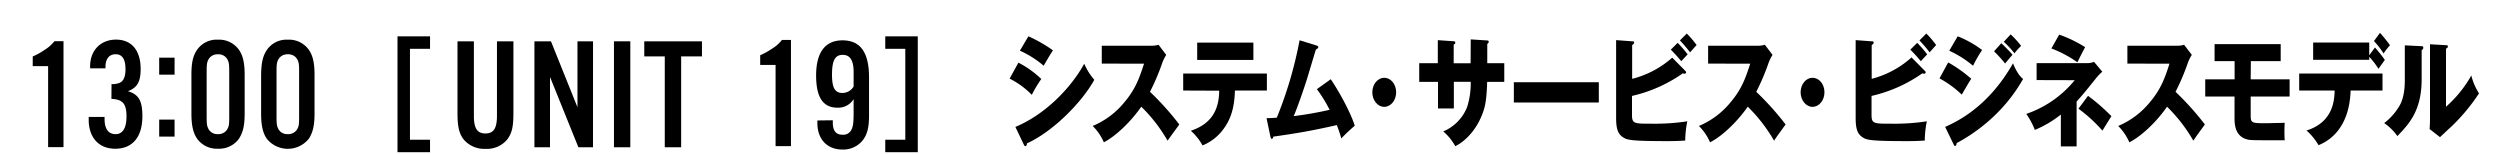
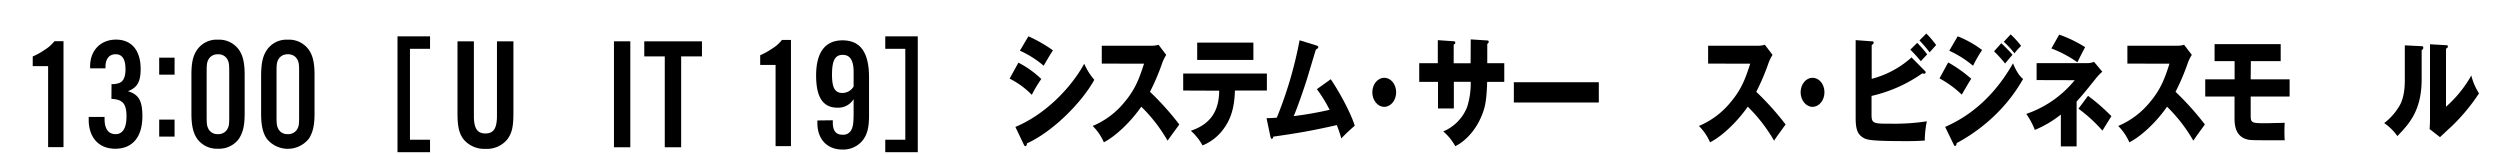
<svg xmlns="http://www.w3.org/2000/svg" viewBox="0 0 650 40">
  <g id="レイヤー_1" data-name="レイヤー 1">
    <path d="M111.81,9.45v3.24h-5.22V36.33h5.22v3.24h-8.46V9.45Z" />
    <path d="M133.49,10.74V29.41c0,3.51-.37,5.16-1.57,6.81a6.88,6.88,0,0,1-5.7,2.48,7,7,0,0,1-5.7-2.48c-1.15-1.52-1.57-3.3-1.57-6.81V10.74h4.26V30.11c0,3.26.87,4.59,3,4.59s3-1.33,3-4.59V10.74Z" />
-     <path d="M154.18,38.29h-3.8L143,20V38.29h-4.05V10.74h4.3l6.89,17.14V10.74h4.05Z" />
    <path d="M163.88,38.29h-4.25V10.74h4.25Z" />
    <path d="M177.1,38.29h-4.26V14.66h-5.33V10.74h15v3.92H177.1Z" />
    <path d="M230.17,39.57V36.33h5.21V12.69h-5.21V9.45h8.45V39.57Z" />
    <path d="M16.51,38.26h-4V17.19h-4V14.68a17,17,0,0,0,3-1.66,9.8,9.8,0,0,0,2.65-2.31h2.35Z" />
    <path d="M29,21.86a4.62,4.62,0,0,0,2.11-.33c1-.41,1.52-1.61,1.52-3.55,0-2.6-.86-3.88-2.56-3.88s-2.64,1.24-2.64,3.22a2,2,0,0,0,0,.45h-4v-.53c0-4.13,2.73-6.94,6.74-6.94s6.4,2.76,6.4,7.64c0,3.3-.87,4.83-3.31,5.78,2.81.83,3.76,2.48,3.76,6.49,0,5.41-2.56,8.46-7.06,8.46-4.25,0-6.9-2.89-6.9-7.56v-.7h4.13V31c0,2.48,1,3.88,2.85,3.88s2.85-1.57,2.85-4.62c0-3.31-1-4.42-3.92-4.55Z" />
    <path d="M45.39,19.41h-4V15h4Zm0,16.11h-4V31.1h4Z" />
    <path d="M51.21,13a6.16,6.16,0,0,1,5.46-2.68A6.3,6.3,0,0,1,62.16,13c1,1.45,1.45,3.35,1.45,6.49v10c0,3.14-.42,4.88-1.45,6.53a6.33,6.33,0,0,1-5.49,2.64A6.28,6.28,0,0,1,51.21,36c-1-1.49-1.44-3.43-1.44-6.53v-10C49.77,16.37,50.14,14.59,51.21,13Zm7.89,2.4a2.6,2.6,0,0,0-2.43-1.28,2.66,2.66,0,0,0-2.44,1.28c-.41.78-.5,1.24-.5,3.26V30.37c0,2,.09,2.4.5,3.22a2.61,2.61,0,0,0,2.44,1.28,2.64,2.64,0,0,0,2.43-1.28c.42-.74.5-1.2.5-3.22V18.64C59.6,16.62,59.52,16.2,59.1,15.38Z" />
    <path d="M69.38,13a6.16,6.16,0,0,1,5.46-2.68A6.3,6.3,0,0,1,80.33,13c1,1.45,1.45,3.35,1.45,6.49v10c0,3.14-.42,4.88-1.45,6.53a7,7,0,0,1-11,0c-1-1.49-1.44-3.43-1.44-6.53v-10C67.94,16.37,68.31,14.59,69.38,13Zm7.89,2.4a2.6,2.6,0,0,0-2.43-1.28,2.65,2.65,0,0,0-2.44,1.28c-.41.78-.5,1.24-.5,3.26V30.37c0,2,.09,2.4.5,3.22a2.61,2.61,0,0,0,2.44,1.28,2.64,2.64,0,0,0,2.43-1.28c.42-.74.5-1.2.5-3.22V18.64C77.77,16.62,77.69,16.2,77.27,15.38Z" />
    <path d="M216.53,31.27v.62c0,2.15.83,3.14,2.56,3.14a2.34,2.34,0,0,0,2.27-1.28c.46-.87.58-1.9.58-4.54V25.78A4.71,4.71,0,0,1,217.77,28c-3.8,0-5.58-2.69-5.58-8.39,0-6,2.36-9.12,6.86-9.12,4.67,0,6.9,3.14,6.9,9.66V30c0,3.14-.45,4.92-1.65,6.49a6.48,6.48,0,0,1-5.25,2.39c-4,0-6.53-2.68-6.53-6.89v-.67Zm5.41-12.55c0-3-.91-4.46-2.85-4.46s-2.77,1.44-2.77,5.12c0,3.47.75,4.79,2.73,4.79a3.37,3.37,0,0,0,2.89-1.69Z" />
    <path d="M205.65,38h-4V16.88h-4V14.36a17.65,17.65,0,0,0,3-1.65,9.65,9.65,0,0,0,2.65-2.32h2.35Z" />
    <path d="M264.79,16.29a25.3,25.3,0,0,1,5.95,4.25,31.64,31.64,0,0,0-2.47,4.12,21.4,21.4,0,0,0-5.77-4.22ZM264,33c8-3.35,14.57-10.35,17.9-16.43a16,16,0,0,0,2.62,4.18c-3.2,5.83-10.73,13.46-17.52,16.53,0,.19-.05.71-.43.71-.18,0-.33-.31-.38-.4Zm3.39-23.56a36.55,36.55,0,0,1,6.38,3.65c-.54.75-2.06,3.38-2.42,4a25.14,25.14,0,0,0-6.18-3.91Z" />
    <path d="M286.46,16.54V11.89h13a6,6,0,0,0,1.76-.25l2,2.63a11,11,0,0,0-1,2,58.94,58.94,0,0,1-3.22,7.6,74.1,74.1,0,0,1,7.62,8.49c-.84,1.18-2.21,3-3.05,4.22a40.39,40.39,0,0,0-6.84-8.84C294.29,31.3,290.3,35.3,287,37a13.55,13.55,0,0,0-2.9-4.25,21.14,21.14,0,0,0,8.27-6.2c2.89-3.41,3.94-6.45,5.08-10Z" />
    <path d="M307.63,23.54V19.11h21.76v4.43h-8.31c-.1,3.38-.64,6.83-2.87,9.86a12.57,12.57,0,0,1-5.55,4.41A14,14,0,0,0,309.61,34c5.77-1.92,7.33-5.89,7.38-10.42Zm18.25-12.46v4.5H311.27v-4.5Z" />
    <path d="M346,20.6c2.6,3.84,5.44,9.36,6.23,12.09C351,33.75,349.64,35,348.75,36c-.3-1-.61-2-1.17-3.48-5.92,1.34-9.71,2.05-16.52,3-.05.28-.18.59-.38.59s-.33-.34-.38-.62l-1-4.77c1.2,0,1.86-.07,2.67-.13a104.14,104.14,0,0,0,5.92-20.12l4.4,1.36c.23.07.46.16.46.44s-.41.52-.61.59c-.43,1.33-2.19,7.31-2.59,8.52s-1.86,5.65-3.18,8.81a92.15,92.15,0,0,0,9.33-1.64,36.4,36.4,0,0,0-3.31-5.37Z" />
    <path d="M363,24c0,2.08-1.39,3.78-3.1,3.78s-3.1-1.7-3.1-3.78,1.4-3.78,3.1-3.78S363,21.87,363,24Z" />
    <path d="M382.39,10.24l4.3.28c.2,0,.38.1.38.31a.63.63,0,0,1-.38.56v5.05h4.42v4.84h-4.45c-.13,4.68-.56,6.2-.79,7-1.17,4.09-4,8-7.5,9.73a13.7,13.7,0,0,0-3.12-3.84,11.43,11.43,0,0,0,6.22-6.39,20.57,20.57,0,0,0,.92-6.51H378V28.2h-4.12V21.28H369V16.44h4.83v-6l4,.28c.23,0,.54,0,.54.37s-.21.34-.41.5v4.86h4.4Z" />
    <path d="M415.69,21.38v5.27H393.6V21.38Z" />
-     <path d="M438.1,18.34c.15.15.3.31.3.46a.42.42,0,0,1-.38.37,3,3,0,0,1-.51-.09,37.34,37.34,0,0,1-13.19,5.86v4.93c0,2.29.61,2.29,5,2.29a55.87,55.87,0,0,0,9.38-.62,25.89,25.89,0,0,0-.54,5c-.91.06-2.21.15-4.52.15-10.2,0-10.68-.34-11.77-1.08-1.48-1-1.68-2.79-1.68-5.18v-20l4.17.31c.31,0,.51,0,.51.31s-.26.49-.51.68v8.77a24.88,24.88,0,0,0,10.42-5.51Zm-1.91-7.2a27.28,27.28,0,0,1,2.59,3c-.15.16-1.11,1.18-1.65,1.77a40.17,40.17,0,0,0-2.72-3Zm2.37-2.42a23.61,23.61,0,0,1,2.56,3c-.45.47-1.24,1.37-1.7,1.89a36.39,36.39,0,0,0-2.64-3.1Z" />
    <path d="M444.11,16.54V11.89h13a6,6,0,0,0,1.75-.25l2,2.63a10.49,10.49,0,0,0-1,2,59,59,0,0,1-3.23,7.6,74,74,0,0,1,7.63,8.49c-.84,1.18-2.22,3-3,4.22a41.06,41.06,0,0,0-6.84-8.84C451.94,31.3,448,35.3,444.61,37a13.53,13.53,0,0,0-2.89-4.25,21.11,21.11,0,0,0,8.26-6.2c2.9-3.41,3.94-6.45,5.08-10Z" />
    <path d="M474.36,24c0,2.08-1.4,3.78-3.1,3.78s-3.1-1.7-3.1-3.78,1.39-3.78,3.1-3.78S474.36,21.87,474.36,24Z" />
    <path d="M500.38,18.34c.15.15.3.31.3.46a.41.41,0,0,1-.38.37,3.15,3.15,0,0,1-.51-.09,37.34,37.34,0,0,1-13.19,5.86v4.93c0,2.29.61,2.29,5,2.29a55.87,55.87,0,0,0,9.38-.62,25.89,25.89,0,0,0-.54,5c-.91.06-2.21.15-4.52.15-10.19,0-10.68-.34-11.77-1.08-1.48-1-1.68-2.79-1.68-5.18v-20l4.17.31c.31,0,.51,0,.51.31s-.26.49-.51.68v8.77A24.88,24.88,0,0,0,497,14.93Zm-1.91-7.2a28.55,28.55,0,0,1,2.6,3c-.16.16-1.12,1.18-1.66,1.77a40.17,40.17,0,0,0-2.72-3Zm2.37-2.42a22.83,22.83,0,0,1,2.56,3c-.45.47-1.24,1.37-1.7,1.89a34.57,34.57,0,0,0-2.64-3.1Z" />
    <path d="M506.53,16.23a35.66,35.66,0,0,1,6,4.25c-.74,1.11-1,1.61-2.47,4.12a26.51,26.51,0,0,0-5.79-4.22ZM505.74,33c3.05-1.39,11.19-5.15,17.64-16.53,1.2,2.89,2.14,3.66,2.62,4.07a41.31,41.31,0,0,1-6.89,9,44.45,44.45,0,0,1-10.37,7.66c-.05.34-.13.74-.41.74s-.3-.25-.4-.43ZM509,9.44A27.22,27.22,0,0,1,515.35,13a35,35,0,0,0-2.36,4.1,26.85,26.85,0,0,0-6.18-3.91Zm11.33,1.8c.79.71,2.32,2.26,2.93,3-.28.28-1.3,1.52-1.94,2.27a32.3,32.3,0,0,0-2.87-3.17Zm2.44-2.3a22.84,22.84,0,0,1,2.72,3,14.56,14.56,0,0,0-1.73,1.92,24.79,24.79,0,0,0-2.77-3Z" />
    <path d="M529.52,20.82V16.41h13.37a4.35,4.35,0,0,0,1.55-.34l2.16,2.58a12.74,12.74,0,0,0-1.5,1.52c-3.1,3.87-3.45,4.3-5.18,6.23V38.06h-4.1V29.78a27.94,27.94,0,0,1-6.76,4,18.87,18.87,0,0,0-2.23-4.16,28,28,0,0,0,12.6-8.77ZM535.39,9a32.87,32.87,0,0,1,6.74,3.26c-1.15,2.2-1.2,2.29-2,3.94a29.9,29.9,0,0,0-6.77-3.6Zm7.5,15.91a51.78,51.78,0,0,1,6.08,5.3c-.33.5-1.55,2.48-2.34,3.75a39,39,0,0,0-6.23-5.7Z" />
    <path d="M553.12,16.54V11.89h13a6,6,0,0,0,1.75-.25l2,2.63a10.49,10.49,0,0,0-1,2,59,59,0,0,1-3.23,7.6,74,74,0,0,1,7.63,8.49c-.84,1.18-2.22,3-3,4.22a40.73,40.73,0,0,0-6.84-8.84C561,31.3,557,35.3,553.63,37a13.72,13.72,0,0,0-2.9-4.25,21.11,21.11,0,0,0,8.26-6.2c2.9-3.41,3.94-6.45,5.08-10Z" />
    <path d="M585.18,20.63H595.3V25.1H585.18v4.55c0,2.27,0,2.39,3.84,2.39.31,0,4.45-.09,5-.12a40.1,40.1,0,0,0,0,4.55c-8.84,0-8.92,0-9.83-.24-3.21-.9-3.21-4.16-3.21-5.71V25.1h-7.62V20.63H581V15.89h-5.21V11.48h17.19v4.41h-7.76Z" />
-     <path d="M597.79,23.54V19.11h21.66v4.43h-8.29c-.36,10.79-6.64,13.49-8.34,14.21a15.39,15.39,0,0,0-3.13-3.82c7-2.17,7.25-8,7.32-10.39Zm19.7-11.19a38.39,38.39,0,0,1,2.57,3.23c-.28.37-1.43,2-1.66,2.32A18.8,18.8,0,0,0,616,14.77v.77H601.42V11.05H616v3.32Zm1.3-3.81a36.1,36.1,0,0,1,2.61,3.22,17.33,17.33,0,0,0-1.67,2.14,21.51,21.51,0,0,0-2.5-3.22Z" />
    <path d="M629.48,12c.28,0,.58,0,.58.44a.68.68,0,0,1-.43.58v7.57c0,8.16-3.25,11.6-6.31,14.79A13.62,13.62,0,0,0,619.89,32,15.38,15.38,0,0,0,624,27.27c.31-.59,1.25-2.39,1.25-6.36V11.79Zm6.48-.25c.28,0,.48,0,.48.34s-.25.44-.48.56v15.1a31,31,0,0,0,6.58-8.12,15.72,15.72,0,0,0,2,4.65,49.35,49.35,0,0,1-7.14,8.59c-1,.9-2,1.86-3,2.79l-2.7-2.11c.05-.84.1-1.61.1-2.48V11.51Z" />
  </g>
</svg>